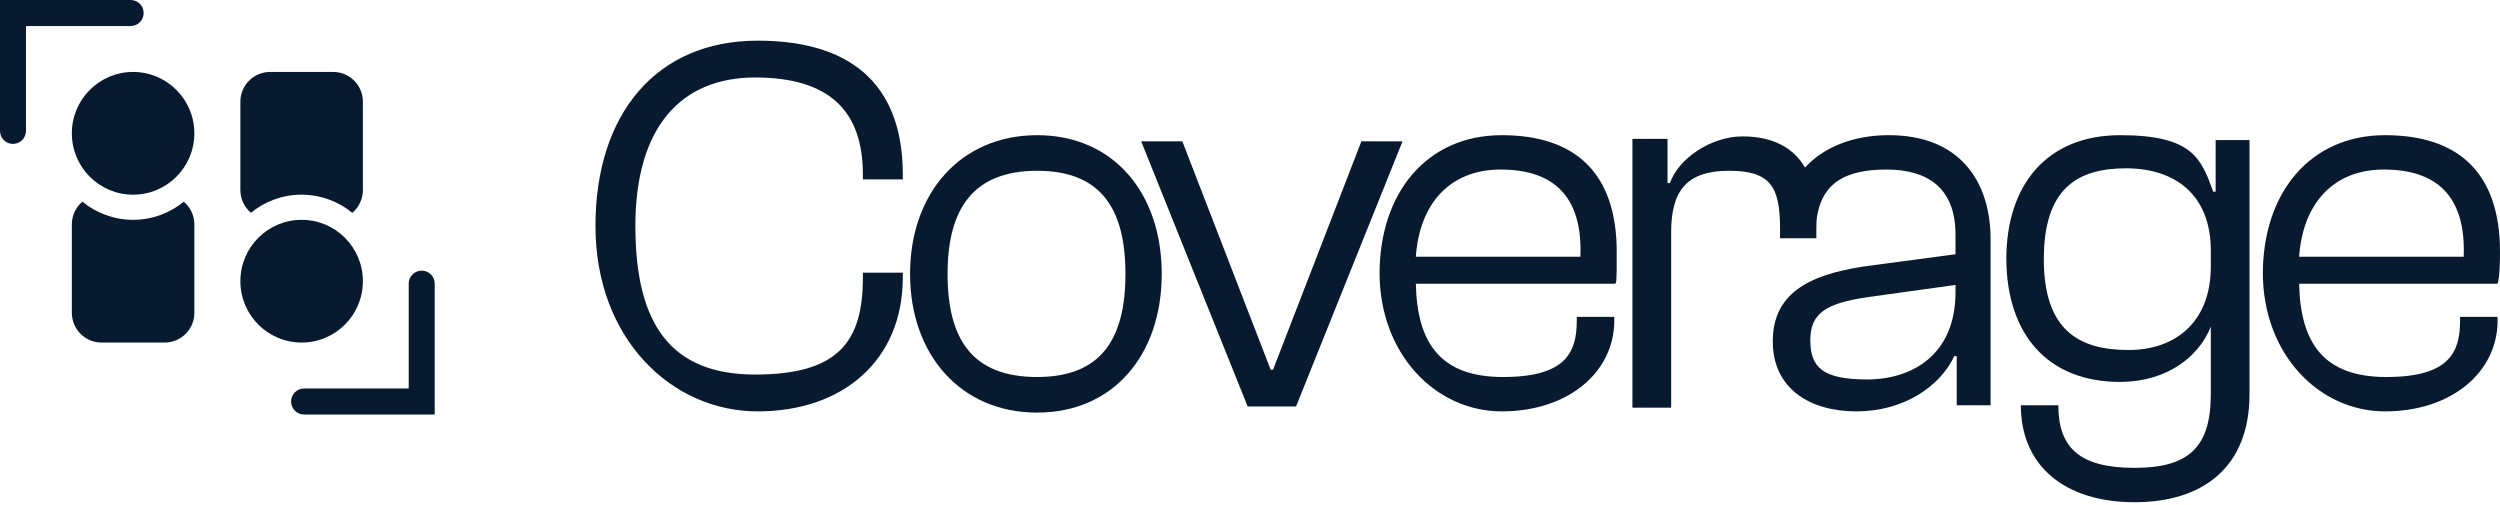
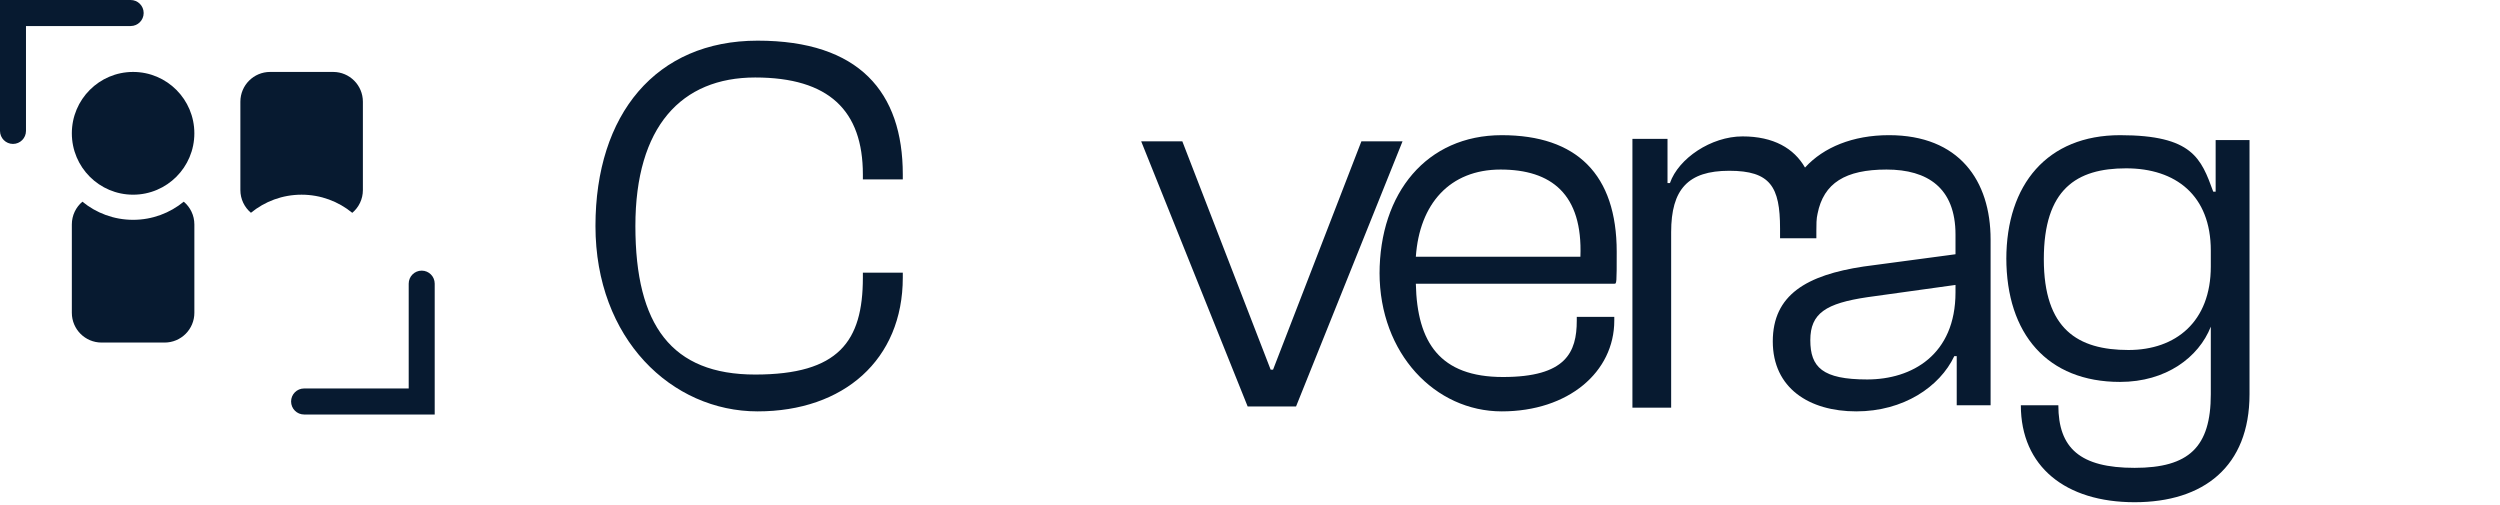
<svg xmlns="http://www.w3.org/2000/svg" width="193" height="39" viewBox="0 0 193 39" fill="none">
  <path d="M0 10.106V0H10.088C10.642 0 11.091 0.45 11.091 1.005C11.091 1.56 10.642 2.01 10.088 2.01H2.006V10.106C2.006 10.661 1.557 11.111 1.003 11.111C0.449 11.111 0 10.661 0 10.106Z" fill="#071A30" />
  <path d="M33.559 21.898V32H23.475C22.921 32 22.472 31.55 22.472 30.995C22.472 30.44 22.921 29.99 23.475 29.99H31.552V21.898C31.552 21.343 32.001 20.893 32.555 20.893C33.109 20.893 33.559 21.343 33.559 21.898Z" fill="#071A30" />
  <path d="M15.004 10.292C15.004 12.909 12.887 15.03 10.275 15.03C7.663 15.03 5.546 12.909 5.546 10.292C5.546 7.676 7.663 5.554 10.275 5.554C12.887 5.554 15.004 7.676 15.004 10.292Z" fill="#071A30" />
  <path d="M14.186 15.57C14.686 15.991 15.005 16.622 15.005 17.327V24.148C15.005 25.417 13.977 26.445 12.711 26.445H7.839C6.573 26.445 5.546 25.417 5.546 24.148V17.327C5.546 16.622 5.863 15.991 6.362 15.57C7.428 16.444 8.791 16.97 10.275 16.97C11.76 16.97 13.121 16.444 14.186 15.57Z" fill="#071A30" />
-   <path d="M18.557 21.708C18.557 19.091 20.674 16.97 23.286 16.97C25.898 16.97 28.015 19.091 28.015 21.708C28.015 24.324 25.898 26.445 23.286 26.445C20.674 26.445 18.557 24.324 18.557 21.708Z" fill="#071A30" />
  <path d="M27.196 16.431C26.13 15.556 24.766 15.03 23.28 15.03C21.797 15.03 20.437 15.555 19.372 16.427C18.874 16.006 18.557 15.377 18.557 14.672V7.852C18.557 6.583 19.584 5.554 20.85 5.554L25.722 5.554C26.988 5.554 28.015 6.583 28.015 7.852V14.672C28.015 15.379 27.697 16.01 27.196 16.431Z" fill="#071A30" />
  <path d="M45.97 17.448C45.97 8.825 50.64 3.139 58.487 3.139C66.334 3.139 69.696 7.119 69.696 13.468V13.847H66.614V13.468C66.614 8.54 63.998 5.982 58.3 5.982C52.602 5.982 49.052 9.772 49.052 17.448C49.052 25.125 51.855 28.915 58.3 28.915C64.746 28.915 66.614 26.357 66.614 21.429V21.05H69.696V21.429C69.696 27.778 65.119 31.758 58.487 31.758C51.855 31.758 45.97 26.167 45.97 17.448Z" fill="#071A30" />
-   <path d="M70.257 21.144C70.257 14.89 74.18 10.436 80.065 10.436C85.95 10.436 89.686 14.89 89.686 21.144C89.686 27.399 85.95 31.853 80.065 31.853C74.18 31.853 70.257 27.399 70.257 21.144ZM86.884 21.144C86.884 16.027 84.922 13.184 80.065 13.184C75.208 13.184 73.153 16.027 73.153 21.144C73.153 26.262 75.114 29.105 80.065 29.105C85.016 29.105 86.884 26.167 86.884 21.144Z" fill="#071A30" />
  <path d="M96.319 31.379L88.099 10.91H91.275L98.094 28.536H98.281L105.1 10.91H108.276L100.055 31.379H96.412H96.319Z" fill="#071A30" />
  <path d="M106.501 21.144C106.501 14.89 110.144 10.436 115.936 10.436C121.727 10.436 124.81 13.468 124.81 19.439C124.81 21.903 124.808 21.903 124.623 21.903H109.303C109.397 26.451 111.172 29.105 116.029 29.105C120.886 29.105 121.727 27.209 121.727 24.746V24.461H124.623V24.746C124.623 28.726 121.073 31.758 115.936 31.758C110.798 31.758 106.501 27.304 106.501 21.05V21.144ZM109.303 19.818H122.007C122.194 14.985 119.765 13.089 115.842 13.089C111.919 13.089 109.584 15.743 109.303 19.818Z" fill="#071A30" />
  <path d="M145.827 10.435C151.245 10.435 153.674 13.942 153.674 18.491V31.284H151.059V27.494H150.871C149.75 29.863 146.948 31.758 143.305 31.758C139.662 31.758 136.859 29.957 136.859 26.356C136.859 22.756 139.475 21.24 143.865 20.576L150.965 19.628V18.112C150.965 14.511 148.816 13.089 145.641 13.089C142.465 13.089 140.782 14.132 140.315 16.501C140.222 16.88 140.223 17.354 140.223 17.827V18.396H137.42V17.638C137.42 14.416 136.673 13.184 133.497 13.184C130.321 13.184 129.013 14.605 129.013 17.922V31.474H126.023V10.72H128.732V14.132H128.92C129.574 12.236 132.096 10.53 134.524 10.53C136.921 10.53 138.498 11.455 139.347 12.937C139.358 12.924 139.37 12.912 139.382 12.899C140.783 11.383 143.025 10.435 145.827 10.435ZM144.146 22.945C140.97 23.419 139.756 24.177 139.756 26.262C139.756 28.346 140.689 29.294 144.146 29.294C147.602 29.294 150.965 27.398 150.965 22.565V21.997L144.146 22.945Z" fill="#071A30" />
  <path d="M154.888 20.007C154.888 14.226 158.064 10.436 163.668 10.436C169.273 10.436 169.927 12.236 170.861 14.795H171.048V10.815H173.663V30.432C173.663 36.023 170.114 38.771 164.789 38.771C159.465 38.771 156.009 36.023 156.009 31.285H158.904C158.904 34.601 160.586 36.118 164.789 36.118C168.993 36.118 170.674 34.507 170.674 30.432V25.219C169.74 27.589 167.218 29.484 163.668 29.484C158.064 29.484 154.888 25.788 154.888 19.913V20.007ZM164.322 27.02C167.965 27.02 170.674 24.84 170.674 20.576V19.344C170.674 15.079 167.965 12.995 164.135 12.995C160.306 12.995 157.783 14.605 157.783 20.007C157.783 25.409 160.399 27.02 164.322 27.02Z" fill="#071A30" />
-   <path d="M174.691 21.144C174.691 14.89 178.334 10.436 184.126 10.436C189.918 10.436 193 13.468 193 19.439C193 19.882 193 21.334 192.813 21.903H177.494C177.587 26.451 179.362 29.105 184.219 29.105C189.077 29.105 189.918 27.209 189.918 24.746V24.461H192.813V24.746C192.813 28.726 189.264 31.758 184.126 31.758C178.988 31.758 174.691 27.304 174.691 21.05V21.144ZM177.494 19.818H190.198C190.385 14.985 187.956 13.089 184.033 13.089C180.109 13.089 177.774 15.743 177.494 19.818Z" fill="#071A30" />
</svg>